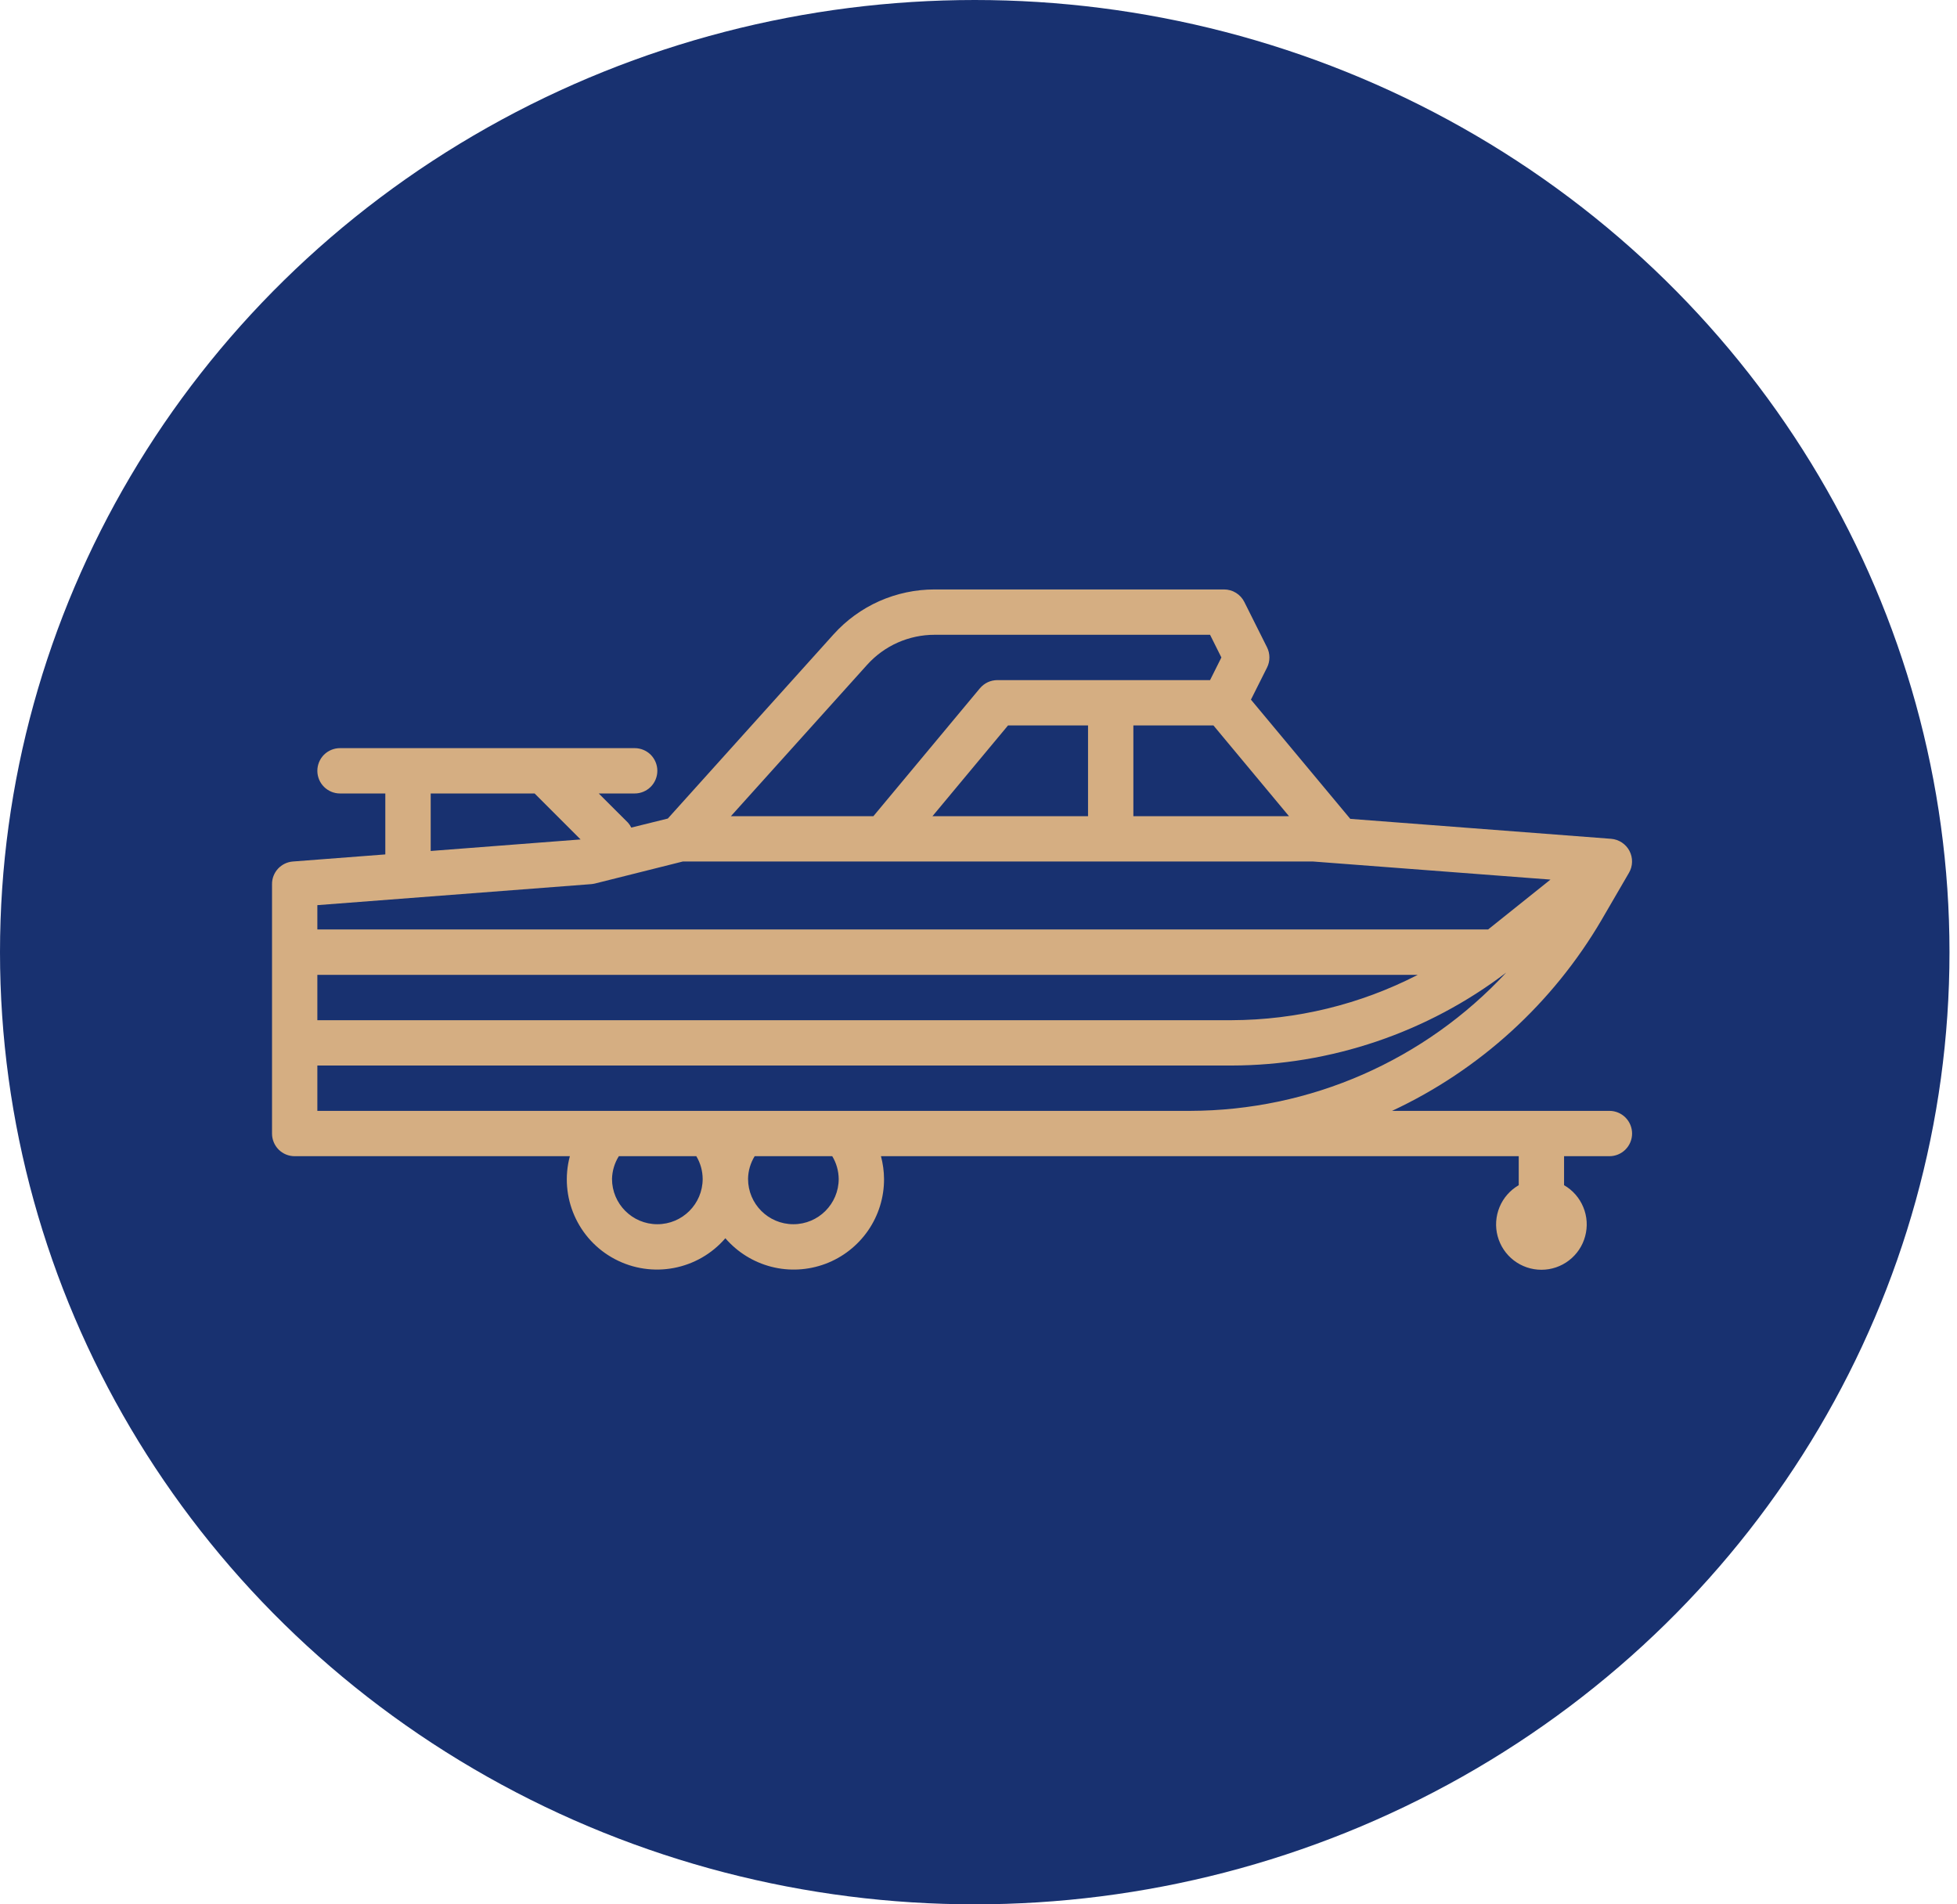
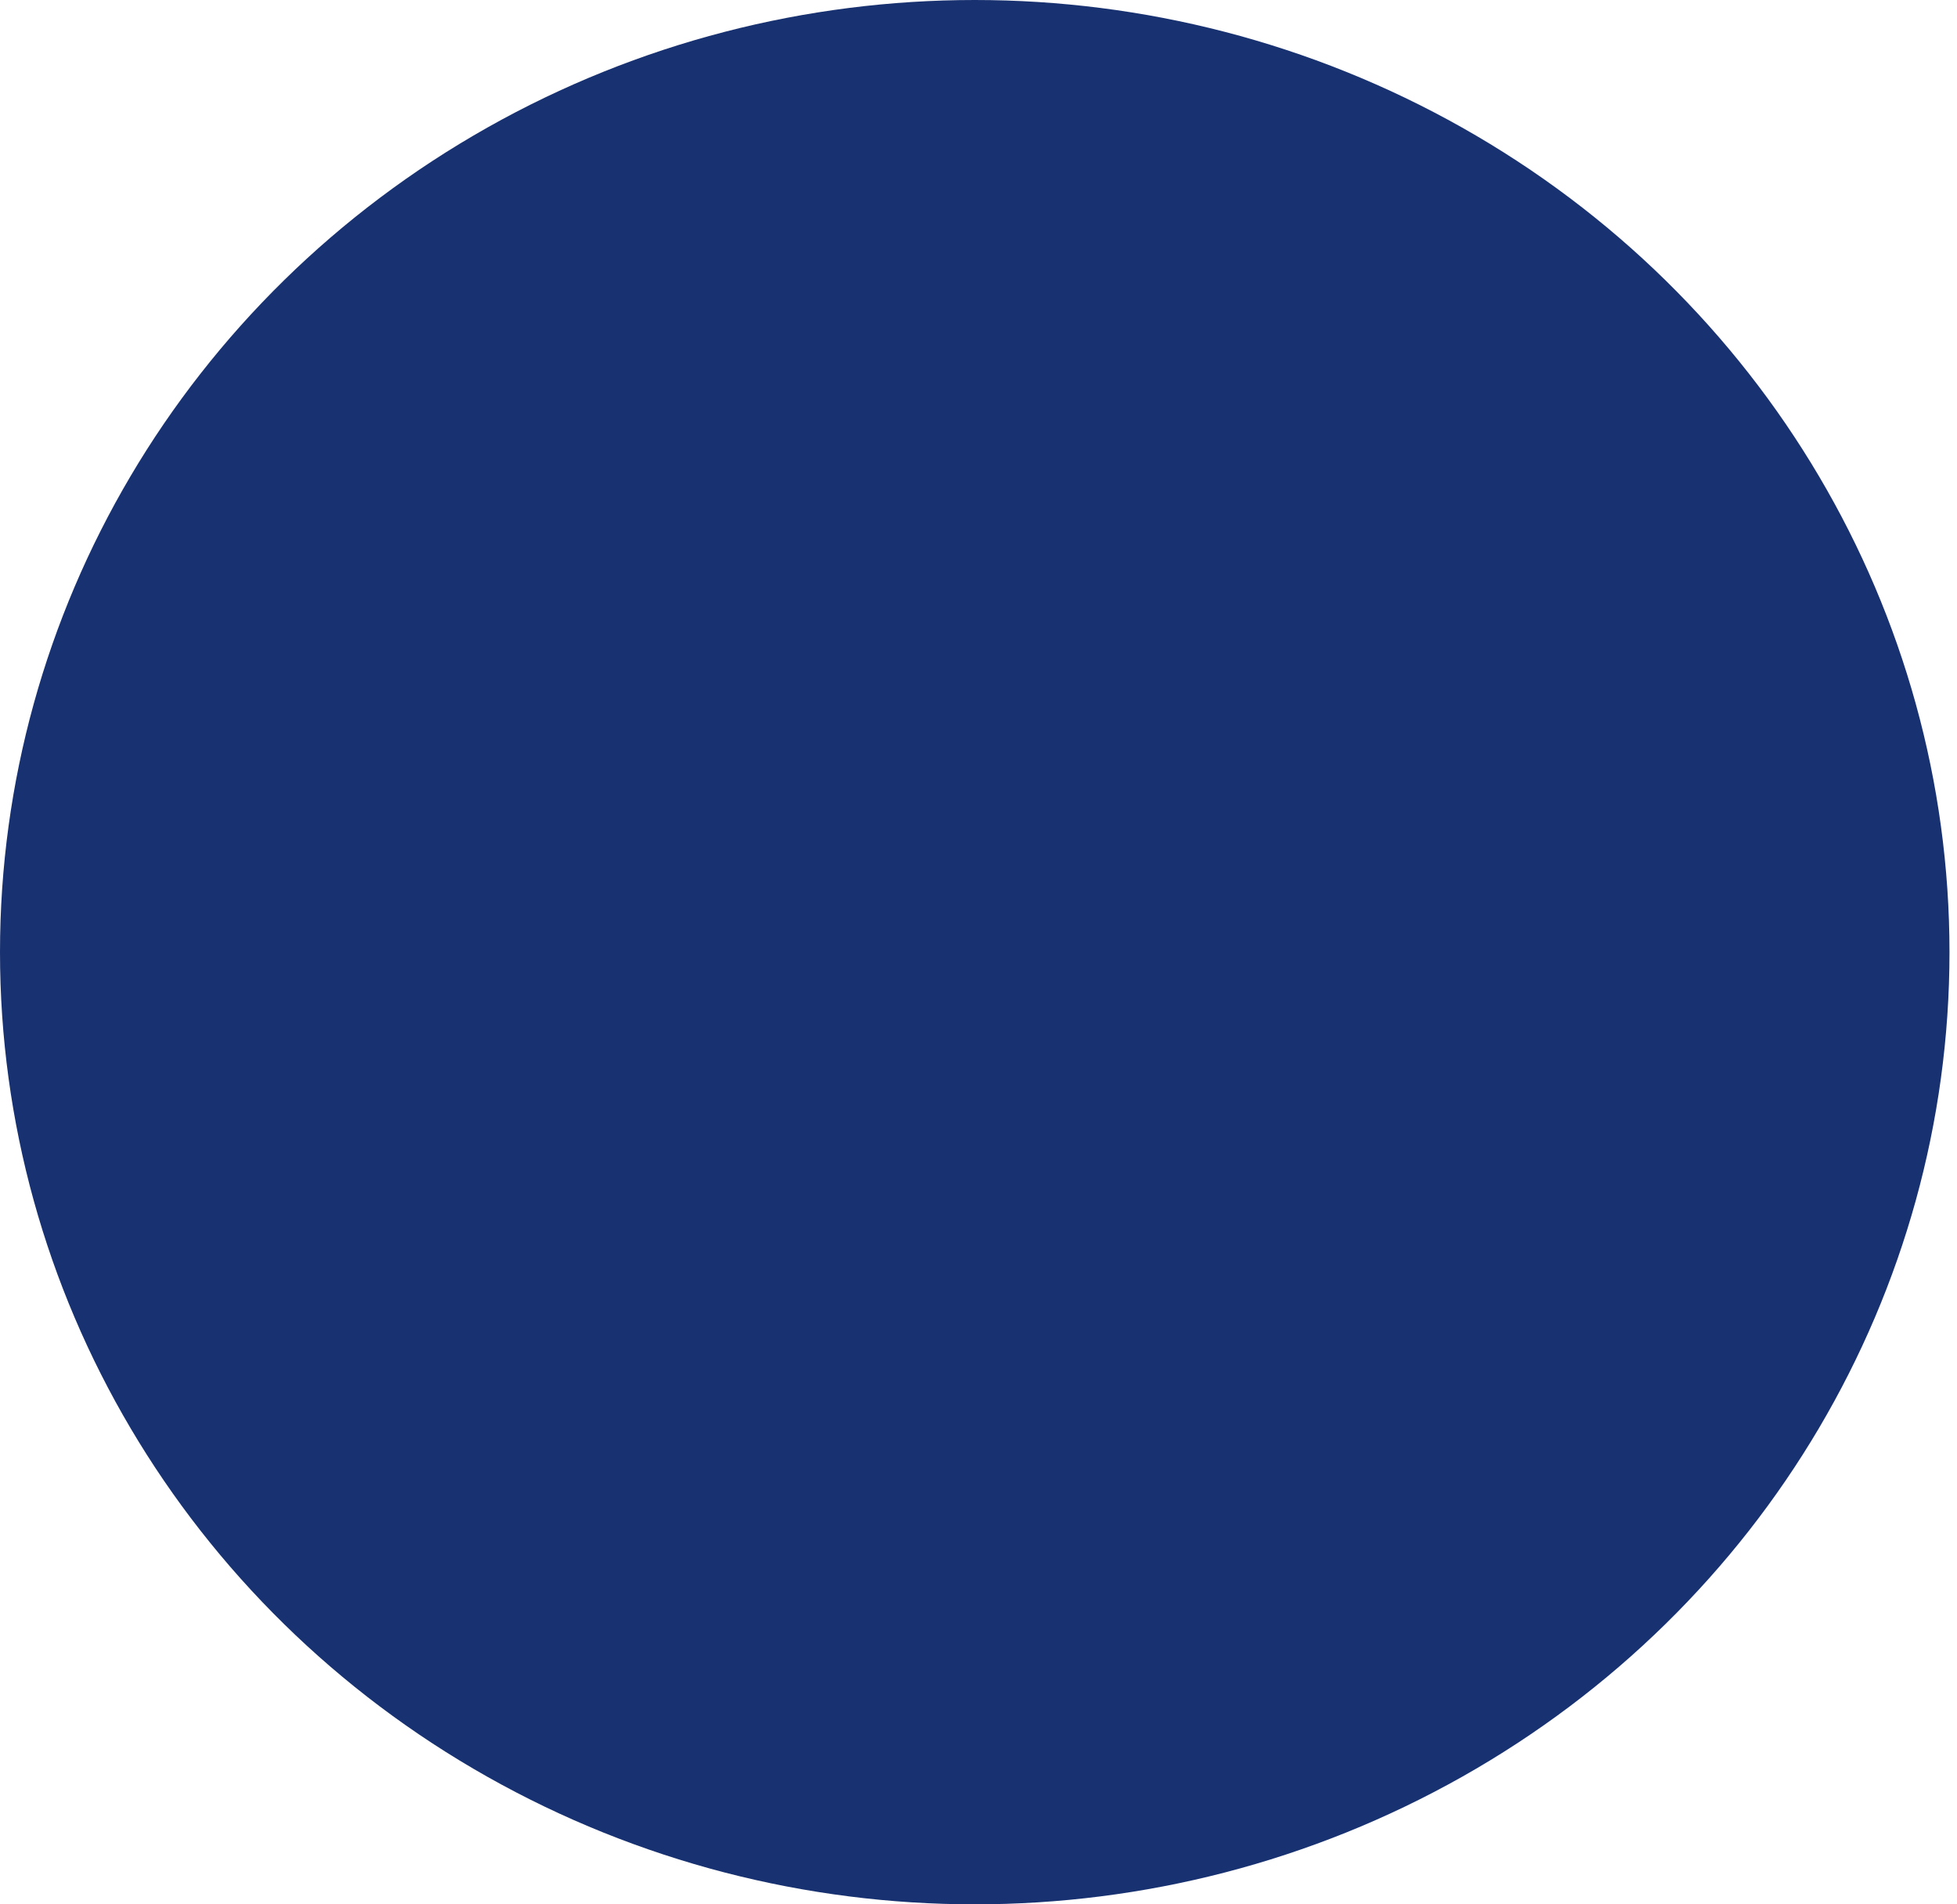
<svg xmlns="http://www.w3.org/2000/svg" width="37" height="36" viewBox="0 0 37 36" fill="none">
  <ellipse cx="18.429" cy="18" rx="18.429" ry="18" fill="#183170" />
-   <path d="M30.428 21H26.319C27.974 20.227 29.355 18.968 30.279 17.392L30.798 16.5C30.835 16.437 30.855 16.366 30.856 16.294C30.858 16.221 30.841 16.15 30.807 16.085C30.774 16.021 30.724 15.967 30.664 15.927C30.603 15.887 30.534 15.863 30.461 15.857L25.529 15.48L23.651 13.226L23.955 12.62C23.985 12.561 24 12.495 24 12.429C24 12.362 23.985 12.296 23.955 12.237L23.526 11.38C23.491 11.309 23.436 11.249 23.368 11.207C23.3 11.165 23.222 11.143 23.143 11.143H17.668C17.308 11.143 16.952 11.219 16.622 11.365C16.293 11.512 15.999 11.726 15.758 11.994L12.626 15.474L11.935 15.645C11.919 15.612 11.899 15.581 11.874 15.553L11.32 15H12C12.113 15 12.222 14.955 12.303 14.874C12.383 14.794 12.428 14.685 12.428 14.571C12.428 14.458 12.383 14.349 12.303 14.268C12.222 14.188 12.113 14.143 12 14.143H6.428C6.315 14.143 6.206 14.188 6.125 14.268C6.045 14.349 6 14.458 6 14.571C6 14.685 6.045 14.794 6.125 14.874C6.206 14.955 6.315 15 6.428 15H7.285V16.152L5.538 16.286C5.43 16.294 5.33 16.343 5.256 16.422C5.183 16.502 5.142 16.606 5.143 16.714V21.429C5.143 21.542 5.188 21.651 5.268 21.732C5.348 21.812 5.457 21.857 5.571 21.857H10.774C10.569 22.625 10.923 23.433 11.626 23.803C12.329 24.174 13.195 24.01 13.714 23.408C13.942 23.672 14.245 23.86 14.583 23.947C14.921 24.034 15.278 24.014 15.605 23.892C15.932 23.77 16.213 23.55 16.412 23.263C16.61 22.976 16.716 22.635 16.714 22.286C16.713 22.141 16.693 21.997 16.656 21.857H28.714V22.405C28.551 22.499 28.423 22.645 28.351 22.819C28.279 22.994 28.266 23.187 28.315 23.369C28.364 23.551 28.471 23.712 28.621 23.827C28.771 23.942 28.954 24.004 29.143 24.004C29.331 24.004 29.515 23.942 29.664 23.827C29.814 23.712 29.922 23.551 29.97 23.369C30.019 23.187 30.007 22.994 29.934 22.819C29.862 22.645 29.735 22.499 29.571 22.405V21.857H30.428C30.542 21.857 30.651 21.812 30.731 21.732C30.812 21.651 30.857 21.542 30.857 21.429C30.857 21.315 30.812 21.206 30.731 21.125C30.651 21.045 30.542 21 30.428 21ZM6 18.429H26.804C25.716 18.989 24.51 19.282 23.286 19.286H6V18.429ZM17.63 15.429L19.058 13.714H20.571V15.429H17.63ZM21.428 13.714H22.942L24.37 15.429H21.428V13.714ZM16.394 12.568C16.555 12.389 16.752 12.246 16.971 12.148C17.191 12.051 17.428 12 17.668 12H22.878L23.092 12.429L22.878 12.857H18.857C18.794 12.857 18.732 12.871 18.675 12.897C18.618 12.924 18.568 12.963 18.527 13.011L16.513 15.429H13.819L16.394 12.568ZM8.143 15H10.108L10.977 15.869L8.143 16.087V15ZM11.176 16.714C11.2 16.712 11.223 16.708 11.246 16.703L12.91 16.286H24.824L29.314 16.628L28.135 17.571H6V17.111L11.176 16.714ZM6 20.143H23.286C25.162 20.139 26.984 19.521 28.477 18.386C27.714 19.208 26.79 19.864 25.763 20.314C24.736 20.764 23.627 20.997 22.505 21H6V20.143ZM12.428 23.143C11.955 23.143 11.571 22.759 11.571 22.286C11.575 22.134 11.619 21.986 11.7 21.857H13.165C13.243 21.987 13.284 22.135 13.285 22.286C13.285 22.759 12.902 23.143 12.428 23.143ZM15.857 22.286C15.857 22.759 15.473 23.143 15 23.143C14.526 23.143 14.143 22.759 14.143 22.286C14.145 22.134 14.189 21.986 14.268 21.857H15.735C15.813 21.986 15.855 22.134 15.857 22.286Z" fill="#D5AE82" />
</svg>